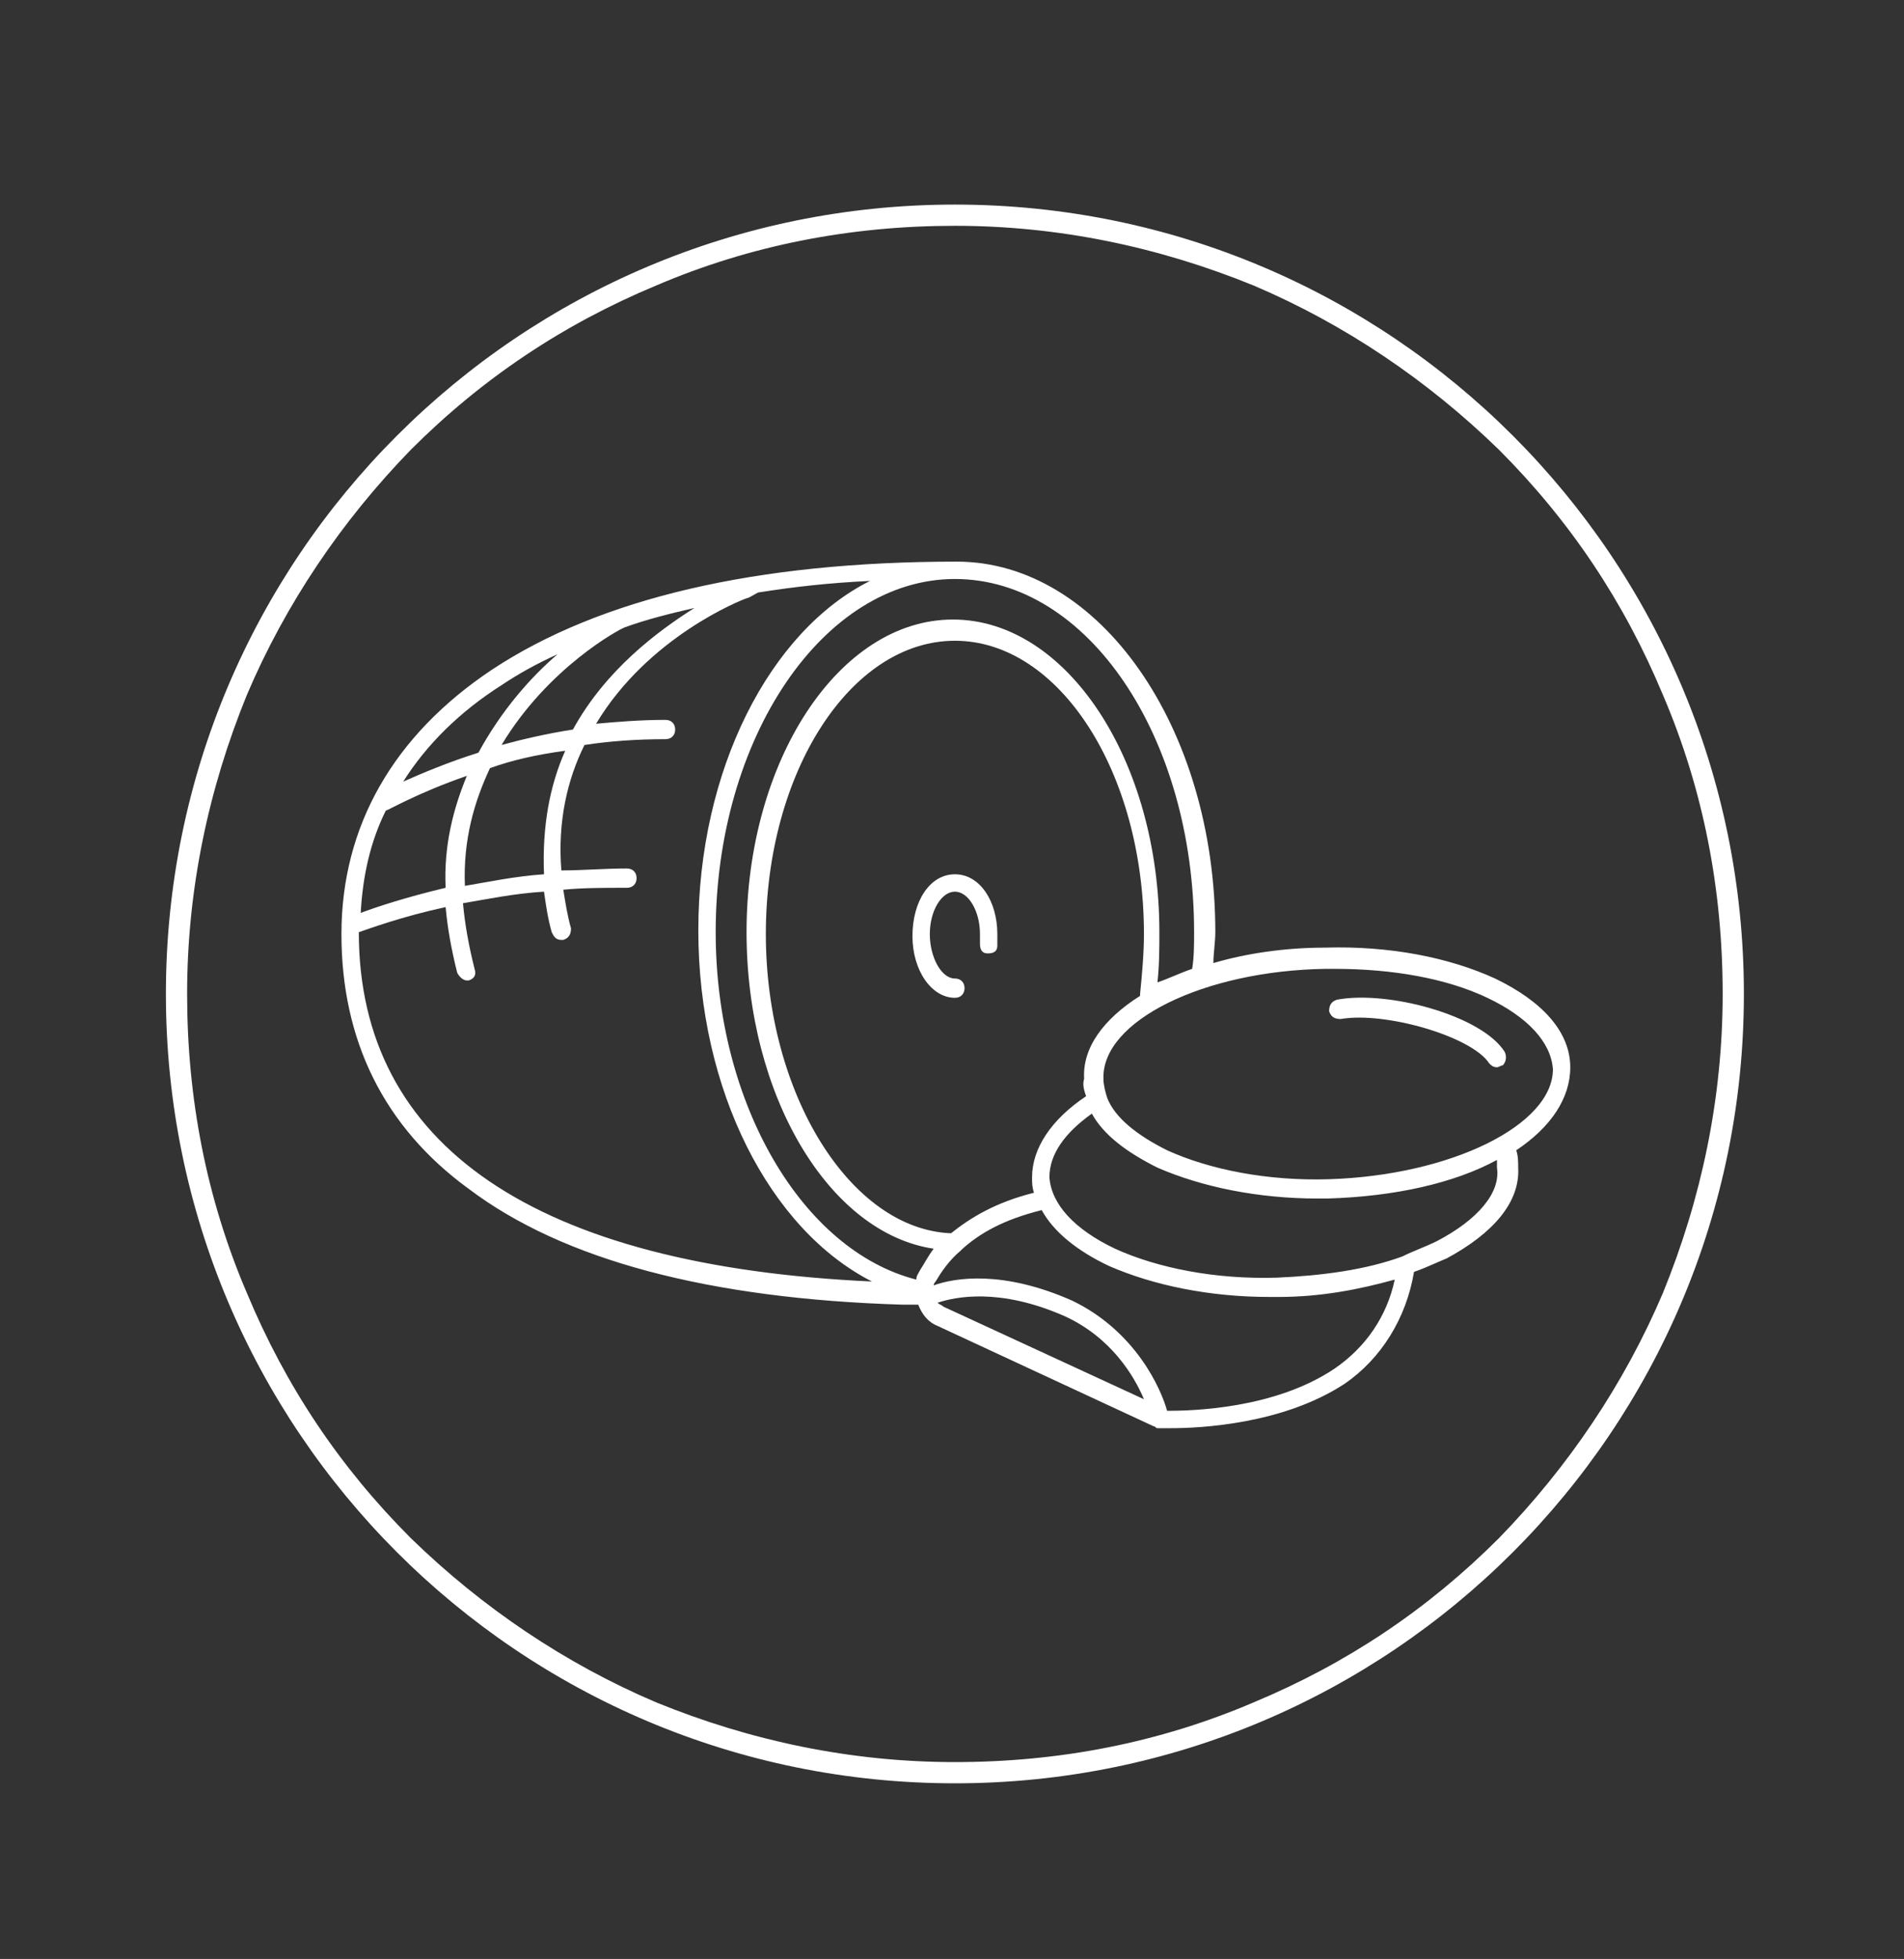
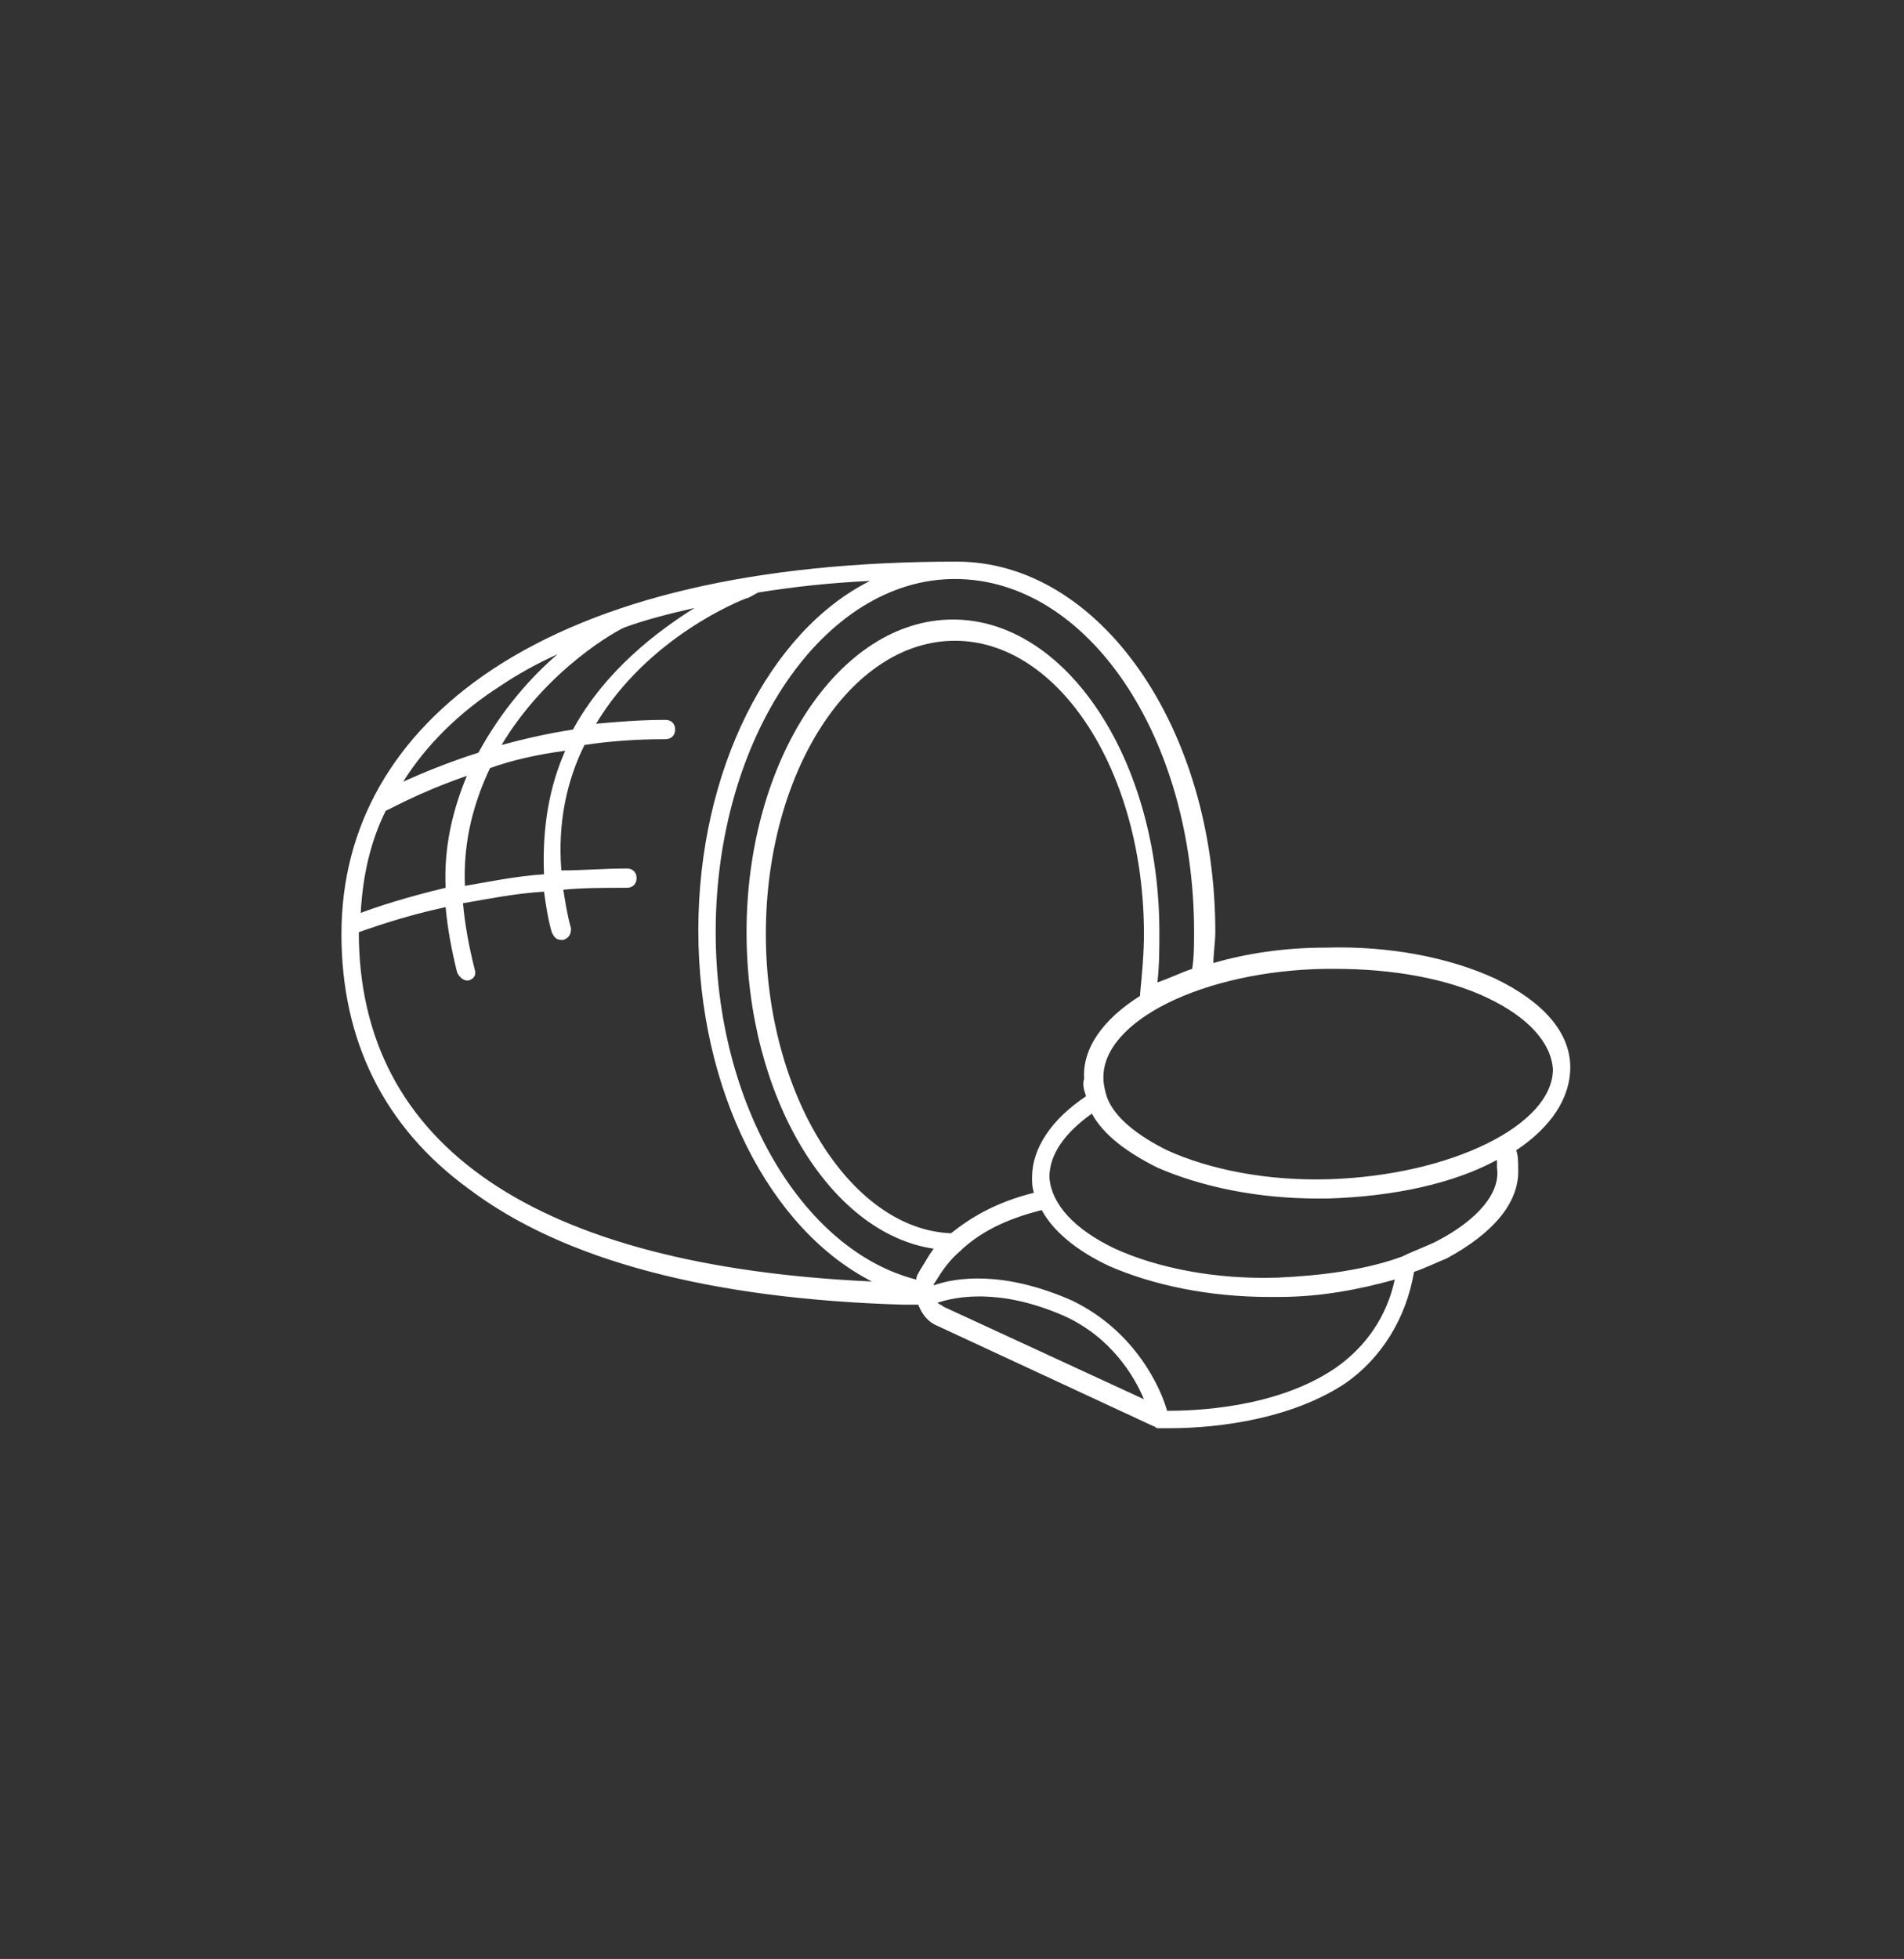
<svg xmlns="http://www.w3.org/2000/svg" version="1.1" id="Livello_1" x="0px" y="0px" viewBox="0 0 98.7 101.5" style="enable-background:new 0 0 98.7 101.5;" xml:space="preserve">
  <rect x="0" y="0" width="98.7" height="101.5" fill="#333333" stroke="none" />
  <style type="text/css">
	.st0{fill:#FFFFFF;}
</style>
-   <path class="st0" d="M49.5,45.3c-1.3,0-2.2,1.4-2.2,3.2c0,1.8,1,3.2,2.2,3.2c0.3,0,0.5-0.2,0.5-0.5c0-0.3-0.2-0.5-0.5-0.5  c-0.7,0-1.3-1.1-1.3-2.3c0-1.2,0.6-2.2,1.3-2.2c0.7,0,1.3,1,1.3,2.2c0,0.2,0,0.3,0,0.5c0,0.3,0.1,0.5,0.4,0.5c0.3,0,0.5-0.1,0.5-0.4  c0-0.2,0-0.4,0-0.6C51.7,46.7,50.8,45.3,49.5,45.3" />
  <path class="st0" d="M68.9,61.1c-3.2,0.1-6.2-0.5-8.4-1.5c-1.6-0.8-2.7-1.7-3.1-2.7c0,0,0,0,0,0c-0.1-0.3-0.2-0.7-0.2-1  c-0.1-3,5.2-5.6,11.5-5.7c0.2,0,0.3,0,0.5,0c3,0,5.8,0.5,7.9,1.5c2.1,1,3.3,2.3,3.4,3.7C80.5,58.3,75.2,60.9,68.9,61.1 M74.5,64.3  c-0.6,0.3-1.2,0.5-1.8,0.8c0,0,0,0,0,0c-1.9,0.7-4.2,1-6.5,1.1c-3.2,0.1-6.2-0.5-8.4-1.5c-2.1-1-3.3-2.3-3.4-3.7  c0-1.2,0.8-2.3,2.2-3.3c0.6,1.1,1.8,2,3.4,2.8c2.3,1,5.2,1.6,8.3,1.6c0.2,0,0.4,0,0.5,0c3.5-0.1,6.6-0.8,8.8-2c0,0.1,0,0.3,0,0.4  C77.8,61.8,76.6,63.2,74.5,64.3 M69.2,70.9c-3.1,2.1-7.4,2.2-8.7,2.2c-0.3-1.1-1.6-4.1-4.9-5.7c-3.6-1.6-6.1-1.2-7.2-0.8  c0-0.1,0.1-0.2,0.1-0.2c0.3-0.5,0.7-1.1,1.3-1.6c0,0,0.1-0.1,0.1-0.1c0.9-0.8,2.1-1.5,4.1-2c0.6,1.1,1.8,2.1,3.5,2.9  c2.3,1,5.2,1.6,8.3,1.6c0.2,0,0.4,0,0.5,0c2.2,0,4.2-0.4,6-0.9C71.9,68.2,70.8,69.8,69.2,70.9 M48.9,67.7c-0.1-0.1-0.2-0.1-0.3-0.2  c0.9-0.3,3.2-0.8,6.6,0.7c2.4,1.1,3.6,3.1,4.1,4.3L48.9,67.7z M56.3,56.8c-1.8,1.2-2.8,2.7-2.8,4.2c0,0.3,0,0.5,0.1,0.8  c-2,0.5-3.3,1.3-4.3,2.1c-5.2-0.2-9.6-7.2-9.6-15.5c0-8.4,4.4-15.2,9.8-15.2c5.4,0,9.8,6.8,9.8,15.2c0,1-0.1,2.1-0.2,3.1  c0,0,0,0.1,0,0.1c-1.9,1.2-3,2.7-2.9,4.3C56.1,56.2,56.2,56.5,56.3,56.8 M47.7,65.8c-0.1,0.2-0.2,0.3-0.2,0.5  c-5.9-1.5-10.4-9.1-10.4-18c0-10.1,5.6-18.3,12.4-18.3c6.9,0,12.4,8.2,12.4,18.3c0,0.6,0,1.3-0.1,1.9c0,0,0,0,0,0  c-0.6,0.2-1.2,0.5-1.8,0.7c0.1-0.9,0.1-1.8,0.1-2.6c0-8.9-4.8-16.2-10.7-16.2c-5.9,0-10.7,7.3-10.7,16.2c0,8.5,4.3,15.6,9.7,16.4  C48.1,65.1,47.9,65.5,47.7,65.8 M18.6,48.3C18.6,48.3,18.6,48.3,18.6,48.3c0.6-0.2,2.2-0.8,4.5-1.3c0.1,1.1,0.3,2.2,0.6,3.4  c0.1,0.2,0.3,0.4,0.5,0.4c0,0,0.1,0,0.1,0c0.3-0.1,0.4-0.3,0.3-0.6c-0.3-1.2-0.5-2.3-0.6-3.4c1.2-0.2,2.6-0.5,4.2-0.6  c0.1,0.7,0.2,1.4,0.4,2.1c0.1,0.2,0.2,0.4,0.5,0.4c0,0,0.1,0,0.1,0c0.3-0.1,0.4-0.3,0.4-0.6c-0.2-0.7-0.3-1.4-0.4-2  c1-0.1,2.1-0.1,3.3-0.1c0.3,0,0.5-0.2,0.5-0.5c0-0.3-0.2-0.5-0.5-0.5c-1.2,0-2.3,0.1-3.4,0.1c-0.2-2.5,0.3-4.7,1.2-6.5  c1.3-0.2,2.7-0.3,4.2-0.3c0.3,0,0.5-0.2,0.5-0.5c0-0.3-0.2-0.5-0.5-0.5c-1.3,0-2.5,0.1-3.6,0.2c2.7-4.5,7.5-6.4,7.8-6.5  c0.1,0,0.4-0.2,0.6-0.3c1.9-0.3,3.7-0.5,5.8-0.6c-5.2,2.6-8.9,9.8-8.9,18.1c0,8.3,3.7,15.5,9,18.2C27.8,65.6,18.6,59.4,18.6,48.3   M26,35.5c0.9-0.6,1.8-1.1,2.9-1.6c-1.4,1.2-2.9,2.9-4.1,5.1c-1.6,0.5-3,1.1-3.9,1.5C22.1,38.6,23.8,36.9,26,35.5 M26,38.6  c2.4-4,6.1-6,6.4-6.1c0,0,0,0,0,0c1.1-0.4,2.3-0.7,3.6-1c-1.9,1.2-4.6,3.2-6.3,6.3C28.4,38,27.1,38.3,26,38.6 M25.4,39.8  c1.1-0.4,2.4-0.7,3.9-0.9c-0.8,1.8-1.2,3.9-1.1,6.4c-1.5,0.1-2.9,0.4-4.1,0.6C24,43.5,24.6,41.5,25.4,39.8 M20,42  c0.1,0,1.6-0.9,4.2-1.8c-0.7,1.7-1.2,3.6-1.1,5.8c-2.1,0.5-3.6,1-4.4,1.3C18.8,45.4,19.2,43.6,20,42 M81.4,55.3  c0-1.8-1.4-3.4-3.9-4.6c-2.4-1.1-5.5-1.7-8.8-1.6c-2.1,0-4.1,0.3-5.8,0.8c0-0.5,0.1-1.1,0.1-1.6c0-10.6-6-19.2-13.4-19.2  c-10.4,0-18.5,1.9-24.1,5.6c-5.1,3.4-7.8,8.1-7.8,13.7c0,5.5,2.2,10,6.6,13.2c4.9,3.7,12.5,5.7,22.5,6h0.8c0.2,0.5,0.5,0.9,1,1.1  l11.2,5.2c0.1,0,0.1,0.1,0.2,0.1C60,74,60.1,74,60.2,74c0,0,0.1,0,0.1,0c0.1,0,0.2,0,0.2,0c0.1,0,0.1,0,0.2,0c1.5,0,5.8-0.2,9-2.3  c1.9-1.3,3.2-3.4,3.6-5.8c0.6-0.2,1.2-0.5,1.7-0.7c2.4-1.3,3.8-2.9,3.7-4.7c0-0.3,0-0.6-0.1-0.9C80.4,58.4,81.4,56.9,81.4,55.3" />
-   <path class="st0" d="M77.6,55.3c-0.2,0-0.3-0.1-0.4-0.2c-0.9-1.4-5.4-2.7-7.7-2.3c-0.3,0-0.5-0.1-0.6-0.4c0-0.3,0.1-0.5,0.4-0.6  c2.6-0.5,7.5,0.8,8.7,2.7c0.1,0.2,0.1,0.5-0.1,0.7C77.8,55.2,77.7,55.3,77.6,55.3" />
-   <path class="st0" d="M49.5,10.6c-22.6,0-40.9,18.3-40.9,40.9c0,22.6,18.3,40.9,40.9,40.9s40.9-18.3,40.9-40.9  C90.4,28.9,72.1,10.6,49.5,10.6 M49.5,11.7c5.4,0,10.6,1.1,15.5,3.1c4.7,2,9,4.9,12.7,8.5c3.7,3.7,6.5,7.9,8.5,12.7  c2.1,4.9,3.1,10.1,3.1,15.5c0,5.4-1.1,10.6-3.1,15.5c-2,4.7-4.9,9-8.5,12.7c-3.7,3.7-7.9,6.5-12.7,8.5c-4.9,2.1-10.1,3.1-15.5,3.1  c-5.4,0-10.6-1.1-15.5-3.1c-4.7-2-9-4.9-12.7-8.5c-3.7-3.7-6.5-7.9-8.5-12.7c-2.1-4.9-3.1-10.1-3.1-15.5c0-5.4,1.1-10.6,3.1-15.5  c2-4.7,4.9-9,8.5-12.7c3.7-3.7,7.9-6.5,12.7-8.5C38.9,12.7,44.1,11.7,49.5,11.7" />
</svg>